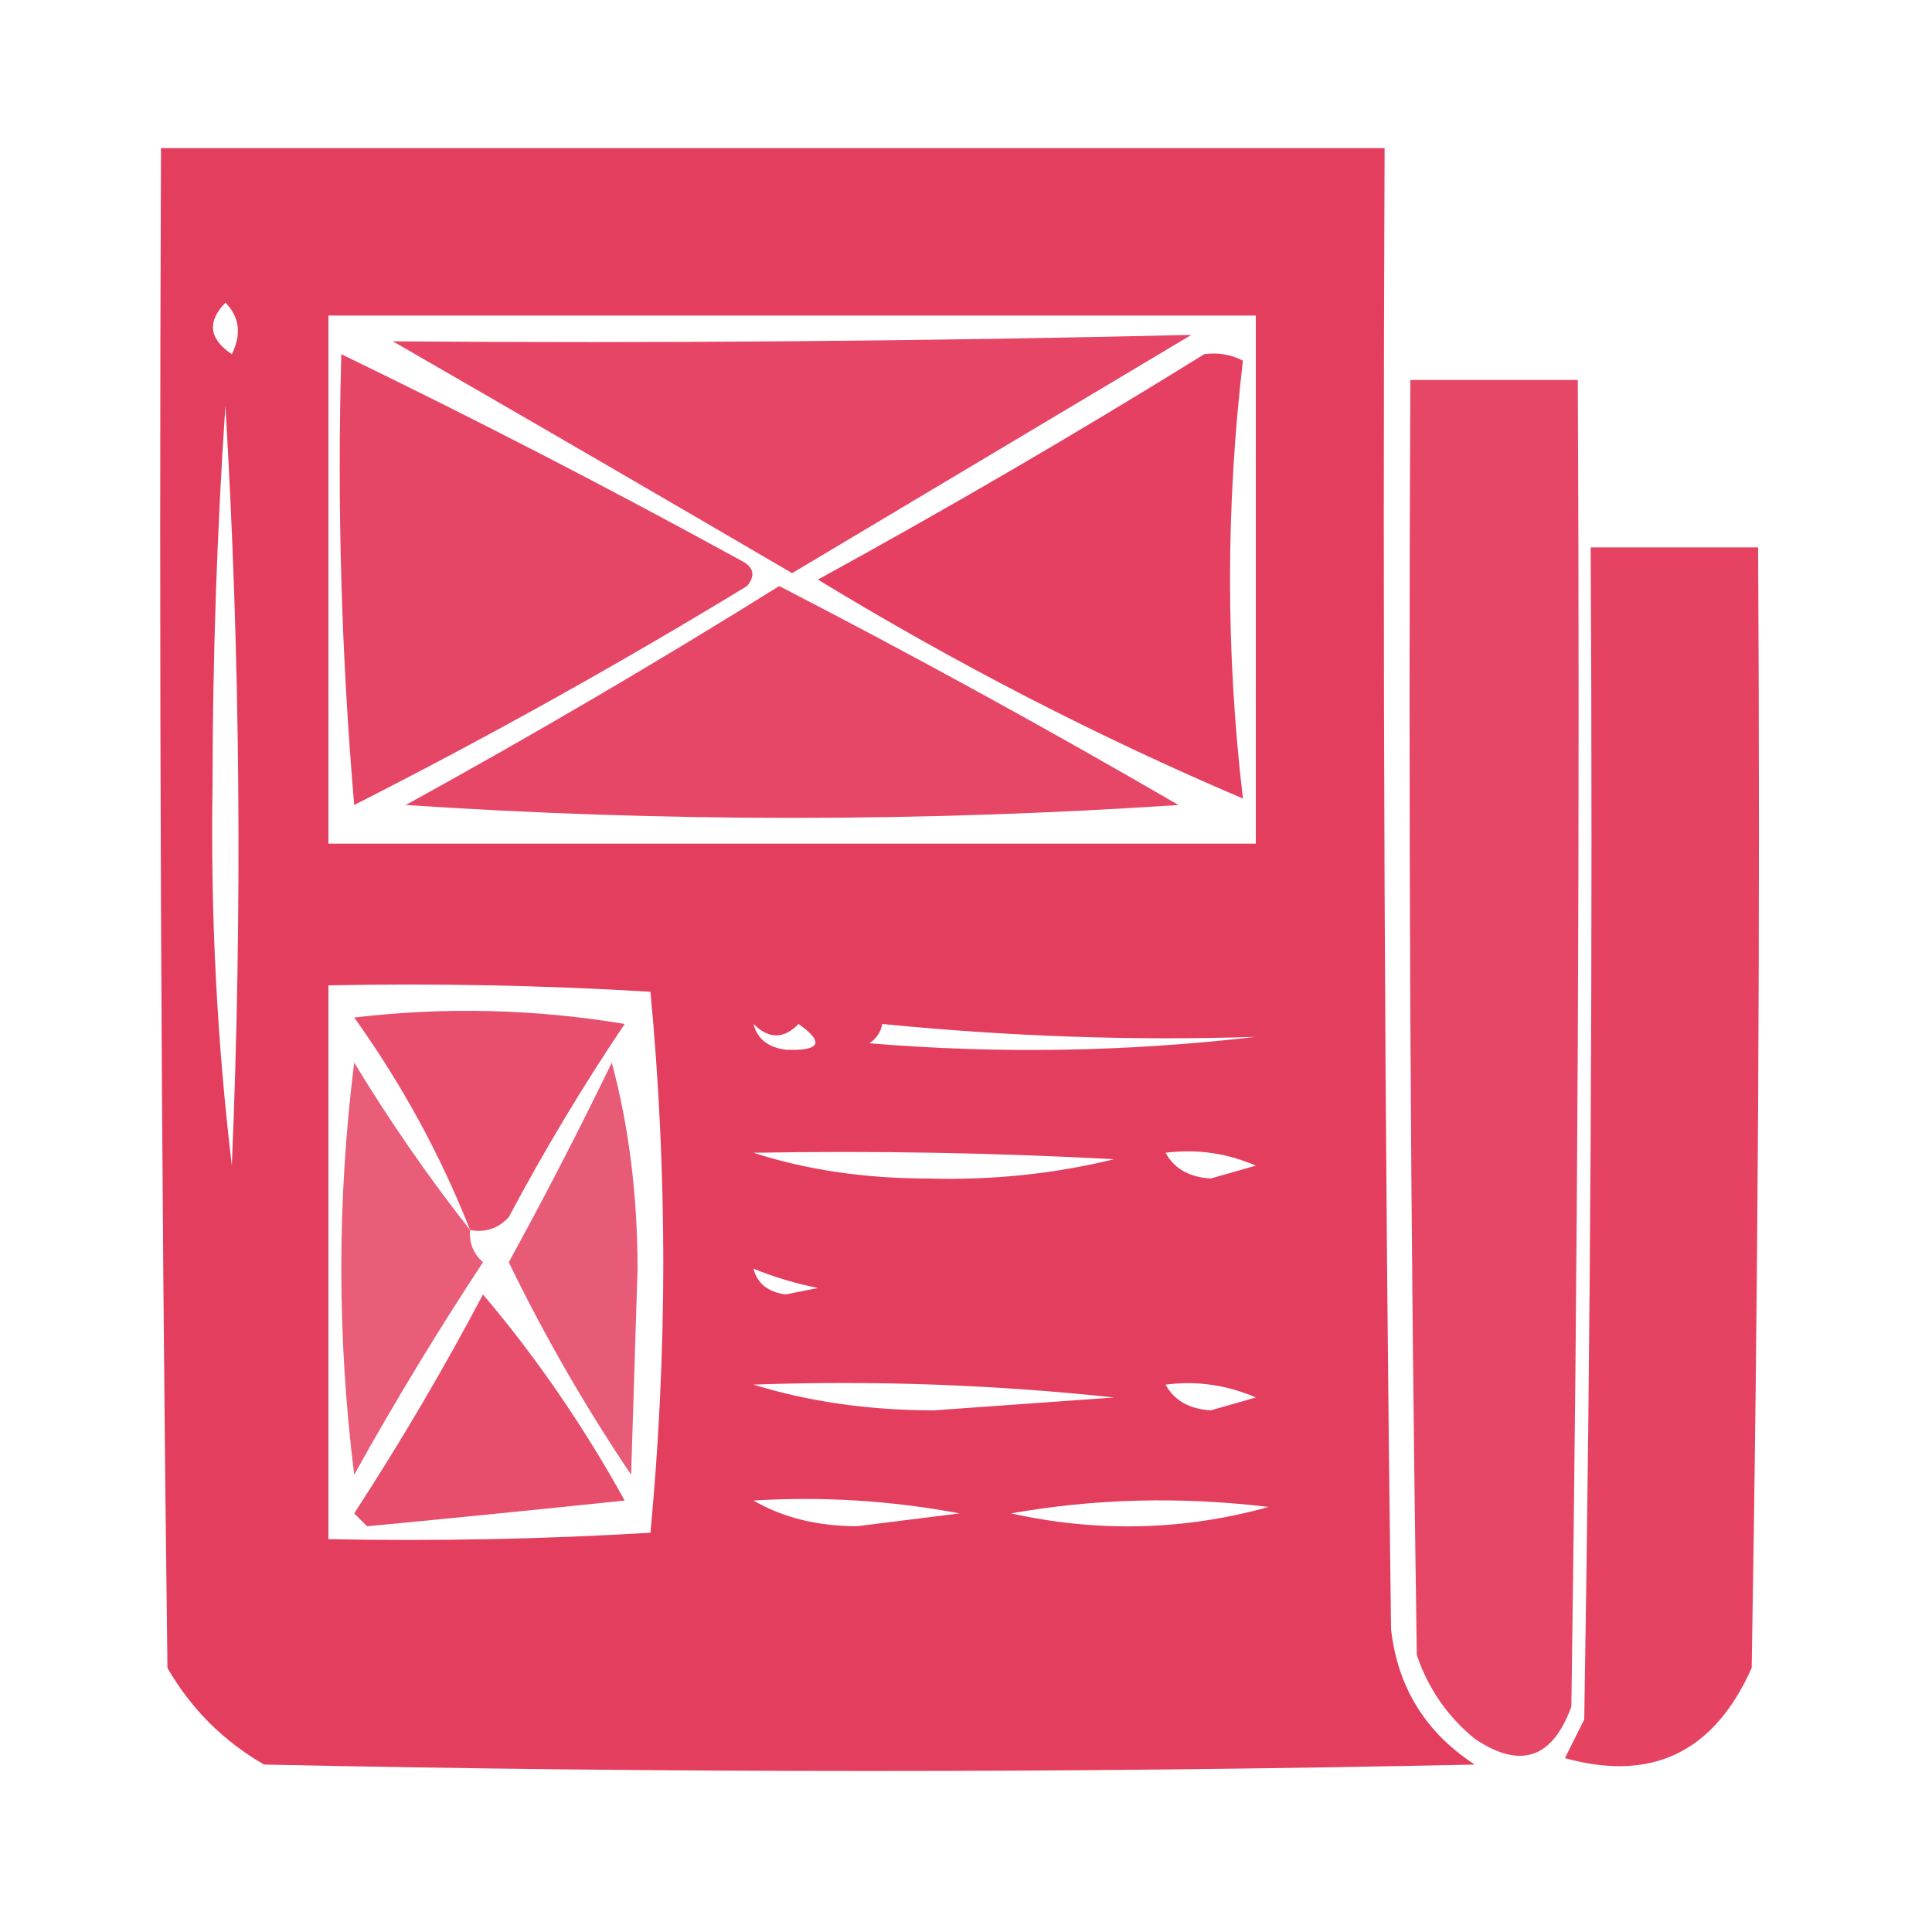
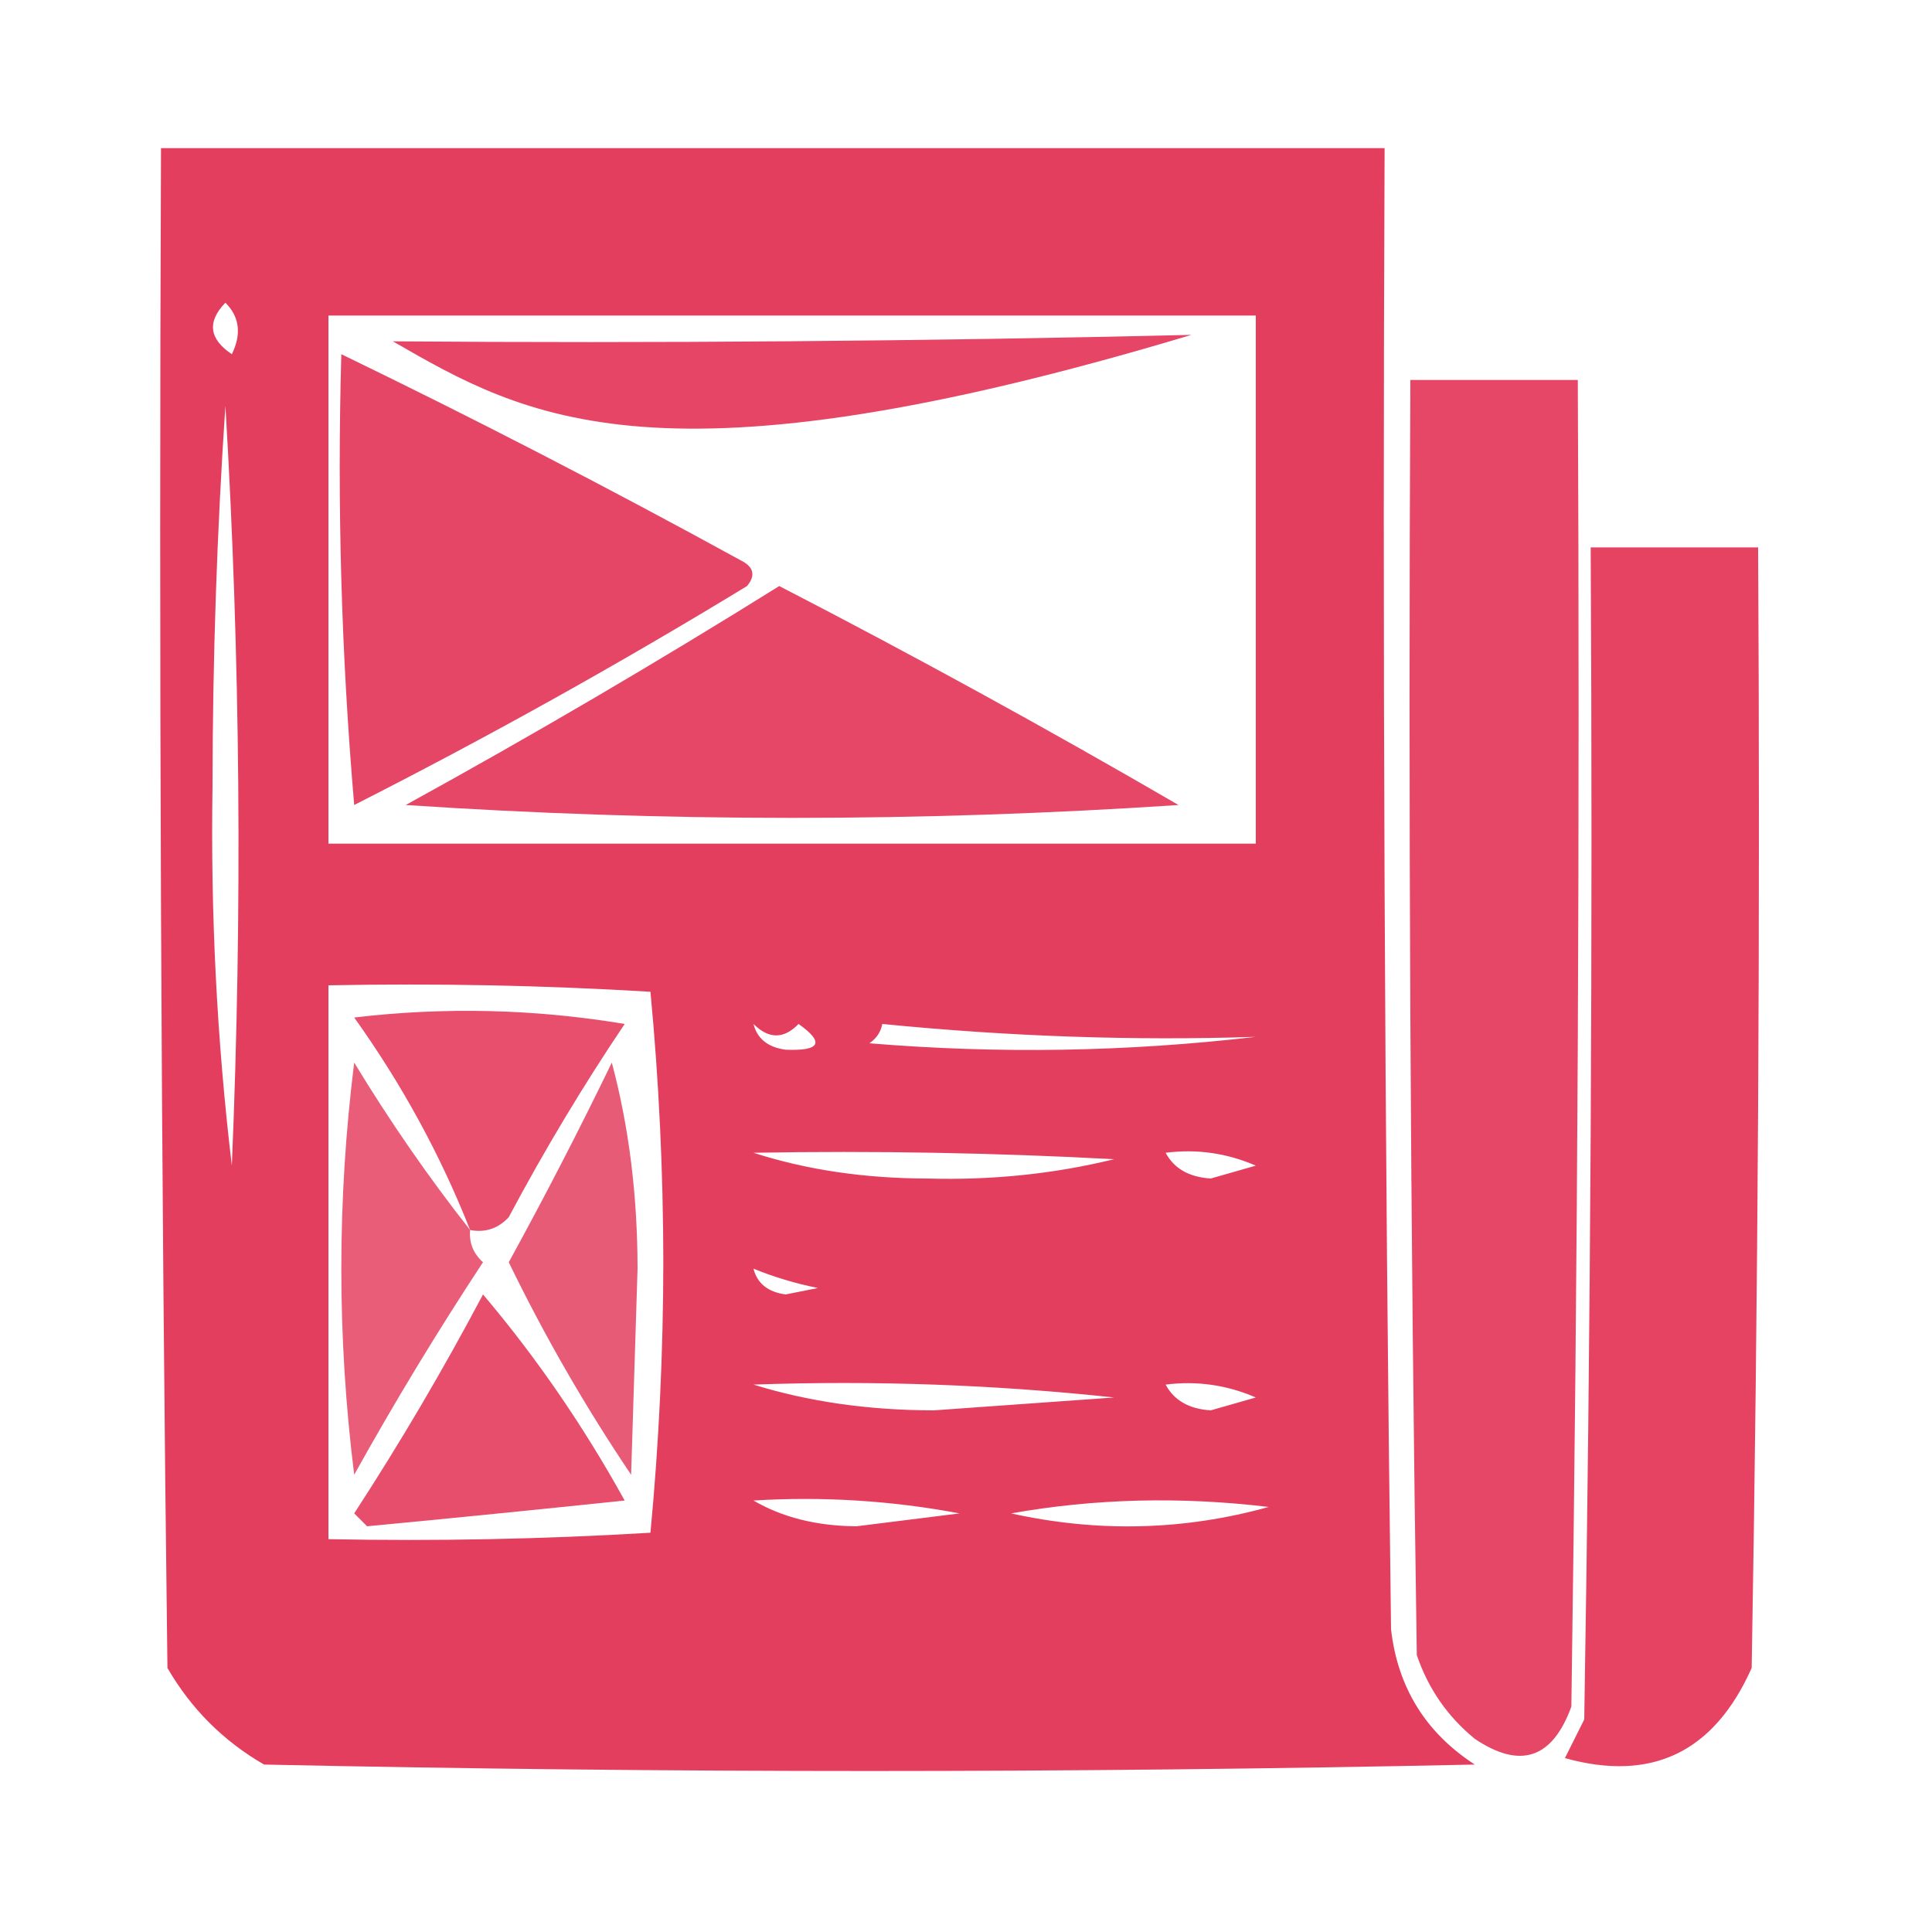
<svg xmlns="http://www.w3.org/2000/svg" width="150px" height="150px" style="shape-rendering:geometricPrecision; text-rendering:geometricPrecision; image-rendering:optimizeQuality; fill-rule:evenodd; clip-rule:evenodd">
  <g>
    <path style="opacity:0.934" fill="#e33255" d="M 12.5,11.5 C 44.167,11.5 75.833,11.5 107.5,11.5C 107.333,49.835 107.5,88.168 108,126.5C 108.519,131.019 110.686,134.519 114.5,137C 83.167,137.667 51.833,137.667 20.5,137C 17.333,135.167 14.833,132.667 13,129.5C 12.5,90.168 12.333,50.835 12.5,11.5 Z M 17.5,23.5 C 18.598,24.601 18.765,25.934 18,27.5C 16.232,26.318 16.065,24.985 17.5,23.5 Z M 25.5,24.5 C 49.5,24.5 73.5,24.5 97.5,24.5C 97.5,38.167 97.5,51.833 97.5,65.5C 73.5,65.5 49.5,65.5 25.5,65.5C 25.5,51.833 25.5,38.167 25.5,24.5 Z M 17.5,31.5 C 18.662,50.996 18.829,70.662 18,90.5C 16.844,80.822 16.344,70.988 16.5,61C 16.512,51.092 16.845,41.259 17.5,31.5 Z M 25.5,76.5 C 33.84,76.334 42.173,76.5 50.5,77C 51.158,83.923 51.491,90.923 51.5,98C 51.491,105.077 51.158,112.077 50.5,119C 42.173,119.5 33.84,119.666 25.5,119.5C 25.5,105.167 25.5,90.833 25.5,76.5 Z M 58.5,79.5 C 59.688,80.684 60.855,80.684 62,79.5C 64.032,80.94 63.698,81.607 61,81.5C 59.624,81.316 58.791,80.649 58.5,79.5 Z M 68.5,79.5 C 78.362,80.477 88.028,80.811 97.5,80.5C 87.517,81.666 77.517,81.832 67.5,81C 68.056,80.617 68.389,80.117 68.5,79.5 Z M 58.5,89.5 C 67.839,89.334 77.173,89.5 86.5,90C 81.839,91.143 77.005,91.643 72,91.5C 67.114,91.493 62.614,90.826 58.5,89.5 Z M 90.5,89.5 C 92.924,89.192 95.257,89.526 97.5,90.5C 96.333,90.833 95.167,91.167 94,91.5C 92.319,91.392 91.152,90.725 90.5,89.5 Z M 58.5,98.5 C 60.086,99.148 61.752,99.648 63.5,100C 62.667,100.167 61.833,100.333 61,100.5C 59.624,100.316 58.791,99.649 58.5,98.5 Z M 58.5,107.5 C 67.857,107.168 77.19,107.502 86.5,108.5C 81.833,108.833 77.167,109.167 72.5,109.5C 67.449,109.493 62.782,108.827 58.5,107.5 Z M 90.5,107.5 C 92.924,107.192 95.257,107.526 97.5,108.5C 96.333,108.833 95.167,109.167 94,109.5C 92.319,109.392 91.152,108.725 90.5,107.5 Z M 58.5,116.5 C 63.875,116.172 69.208,116.505 74.5,117.5C 71.833,117.833 69.167,118.167 66.5,118.5C 63.41,118.478 60.743,117.812 58.5,116.5 Z M 78.5,117.5 C 84.987,116.346 91.654,116.179 98.5,117C 91.924,118.827 85.257,118.994 78.5,117.5 Z" />
  </g>
  <g>
-     <path style="opacity:0.904" fill="#e33255" d="M 30.5,26.5 C 50.977,26.66 71.643,26.494 92.5,26C 82.199,32.153 71.866,38.32 61.5,44.5C 51.122,38.428 40.788,32.428 30.5,26.5 Z" />
+     <path style="opacity:0.904" fill="#e33255" d="M 30.5,26.5 C 50.977,26.66 71.643,26.494 92.5,26C 51.122,38.428 40.788,32.428 30.5,26.5 Z" />
  </g>
  <g>
    <path style="opacity:0.899" fill="#e33255" d="M 26.5,27.5 C 36.894,32.532 47.228,37.865 57.5,43.5C 58.521,44.002 58.688,44.668 58,45.5C 48.075,51.547 37.909,57.214 27.5,62.5C 26.501,50.852 26.168,39.186 26.5,27.5 Z" />
  </g>
  <g>
-     <path style="opacity:0.926" fill="#e33255" d="M 93.5,27.5 C 94.552,27.351 95.552,27.517 96.5,28C 95.167,39.333 95.167,50.667 96.5,62C 85.239,57.201 74.239,51.534 63.5,45C 73.727,39.392 83.727,33.559 93.5,27.5 Z" />
-   </g>
+     </g>
  <g>
    <path style="opacity:0.892" fill="#e33255" d="M 109.5,29.5 C 113.833,29.5 118.167,29.5 122.5,29.5C 122.667,63.835 122.5,98.168 122,132.5C 120.529,136.546 118.029,137.379 114.5,135C 112.383,133.269 110.883,131.102 110,128.5C 109.5,95.502 109.333,62.502 109.5,29.5 Z" />
  </g>
  <g>
    <path style="opacity:0.914" fill="#e33255" d="M 123.5,42.5 C 127.833,42.5 132.167,42.5 136.5,42.5C 136.667,71.502 136.5,100.502 136,129.5C 133.084,136.043 128.251,138.376 121.5,136.5C 122,135.5 122.5,134.5 123,133.5C 123.5,103.168 123.667,72.835 123.5,42.5 Z" />
  </g>
  <g>
    <path style="opacity:0.893" fill="#e33255" d="M 60.5,45.5 C 70.908,50.874 81.241,56.54 91.5,62.5C 71.5,63.833 51.5,63.833 31.5,62.5C 41.394,57.059 51.061,51.392 60.5,45.5 Z" />
  </g>
  <g>
    <path style="opacity:0.852" fill="#e33255" d="M 36.5,95.5 C 34.204,89.681 31.204,84.181 27.5,79C 34.524,78.169 41.524,78.336 48.5,79.5C 45.248,84.334 42.248,89.334 39.5,94.5C 38.675,95.386 37.675,95.719 36.5,95.5 Z" />
  </g>
  <g>
    <path style="opacity:0.789" fill="#e33255" d="M 36.5,95.5 C 36.414,96.496 36.748,97.329 37.5,98C 33.959,103.374 30.626,108.874 27.5,114.5C 26.167,103.833 26.167,93.167 27.5,82.5C 30.276,87.074 33.276,91.407 36.5,95.5 Z" />
  </g>
  <g>
    <path style="opacity:0.798" fill="#e33255" d="M 47.5,82.5 C 48.828,87.456 49.495,92.789 49.5,98.5C 49.333,103.833 49.167,109.167 49,114.5C 45.447,109.229 42.281,103.729 39.5,98C 42.313,92.874 44.979,87.707 47.5,82.5 Z" />
  </g>
  <g>
    <path style="opacity:0.86" fill="#e33255" d="M 37.5,100.5 C 41.615,105.353 45.282,110.686 48.5,116.5C 41.809,117.202 35.142,117.868 28.5,118.5C 28.167,118.167 27.833,117.833 27.5,117.5C 31.097,111.97 34.43,106.304 37.5,100.5 Z" />
  </g>
</svg>